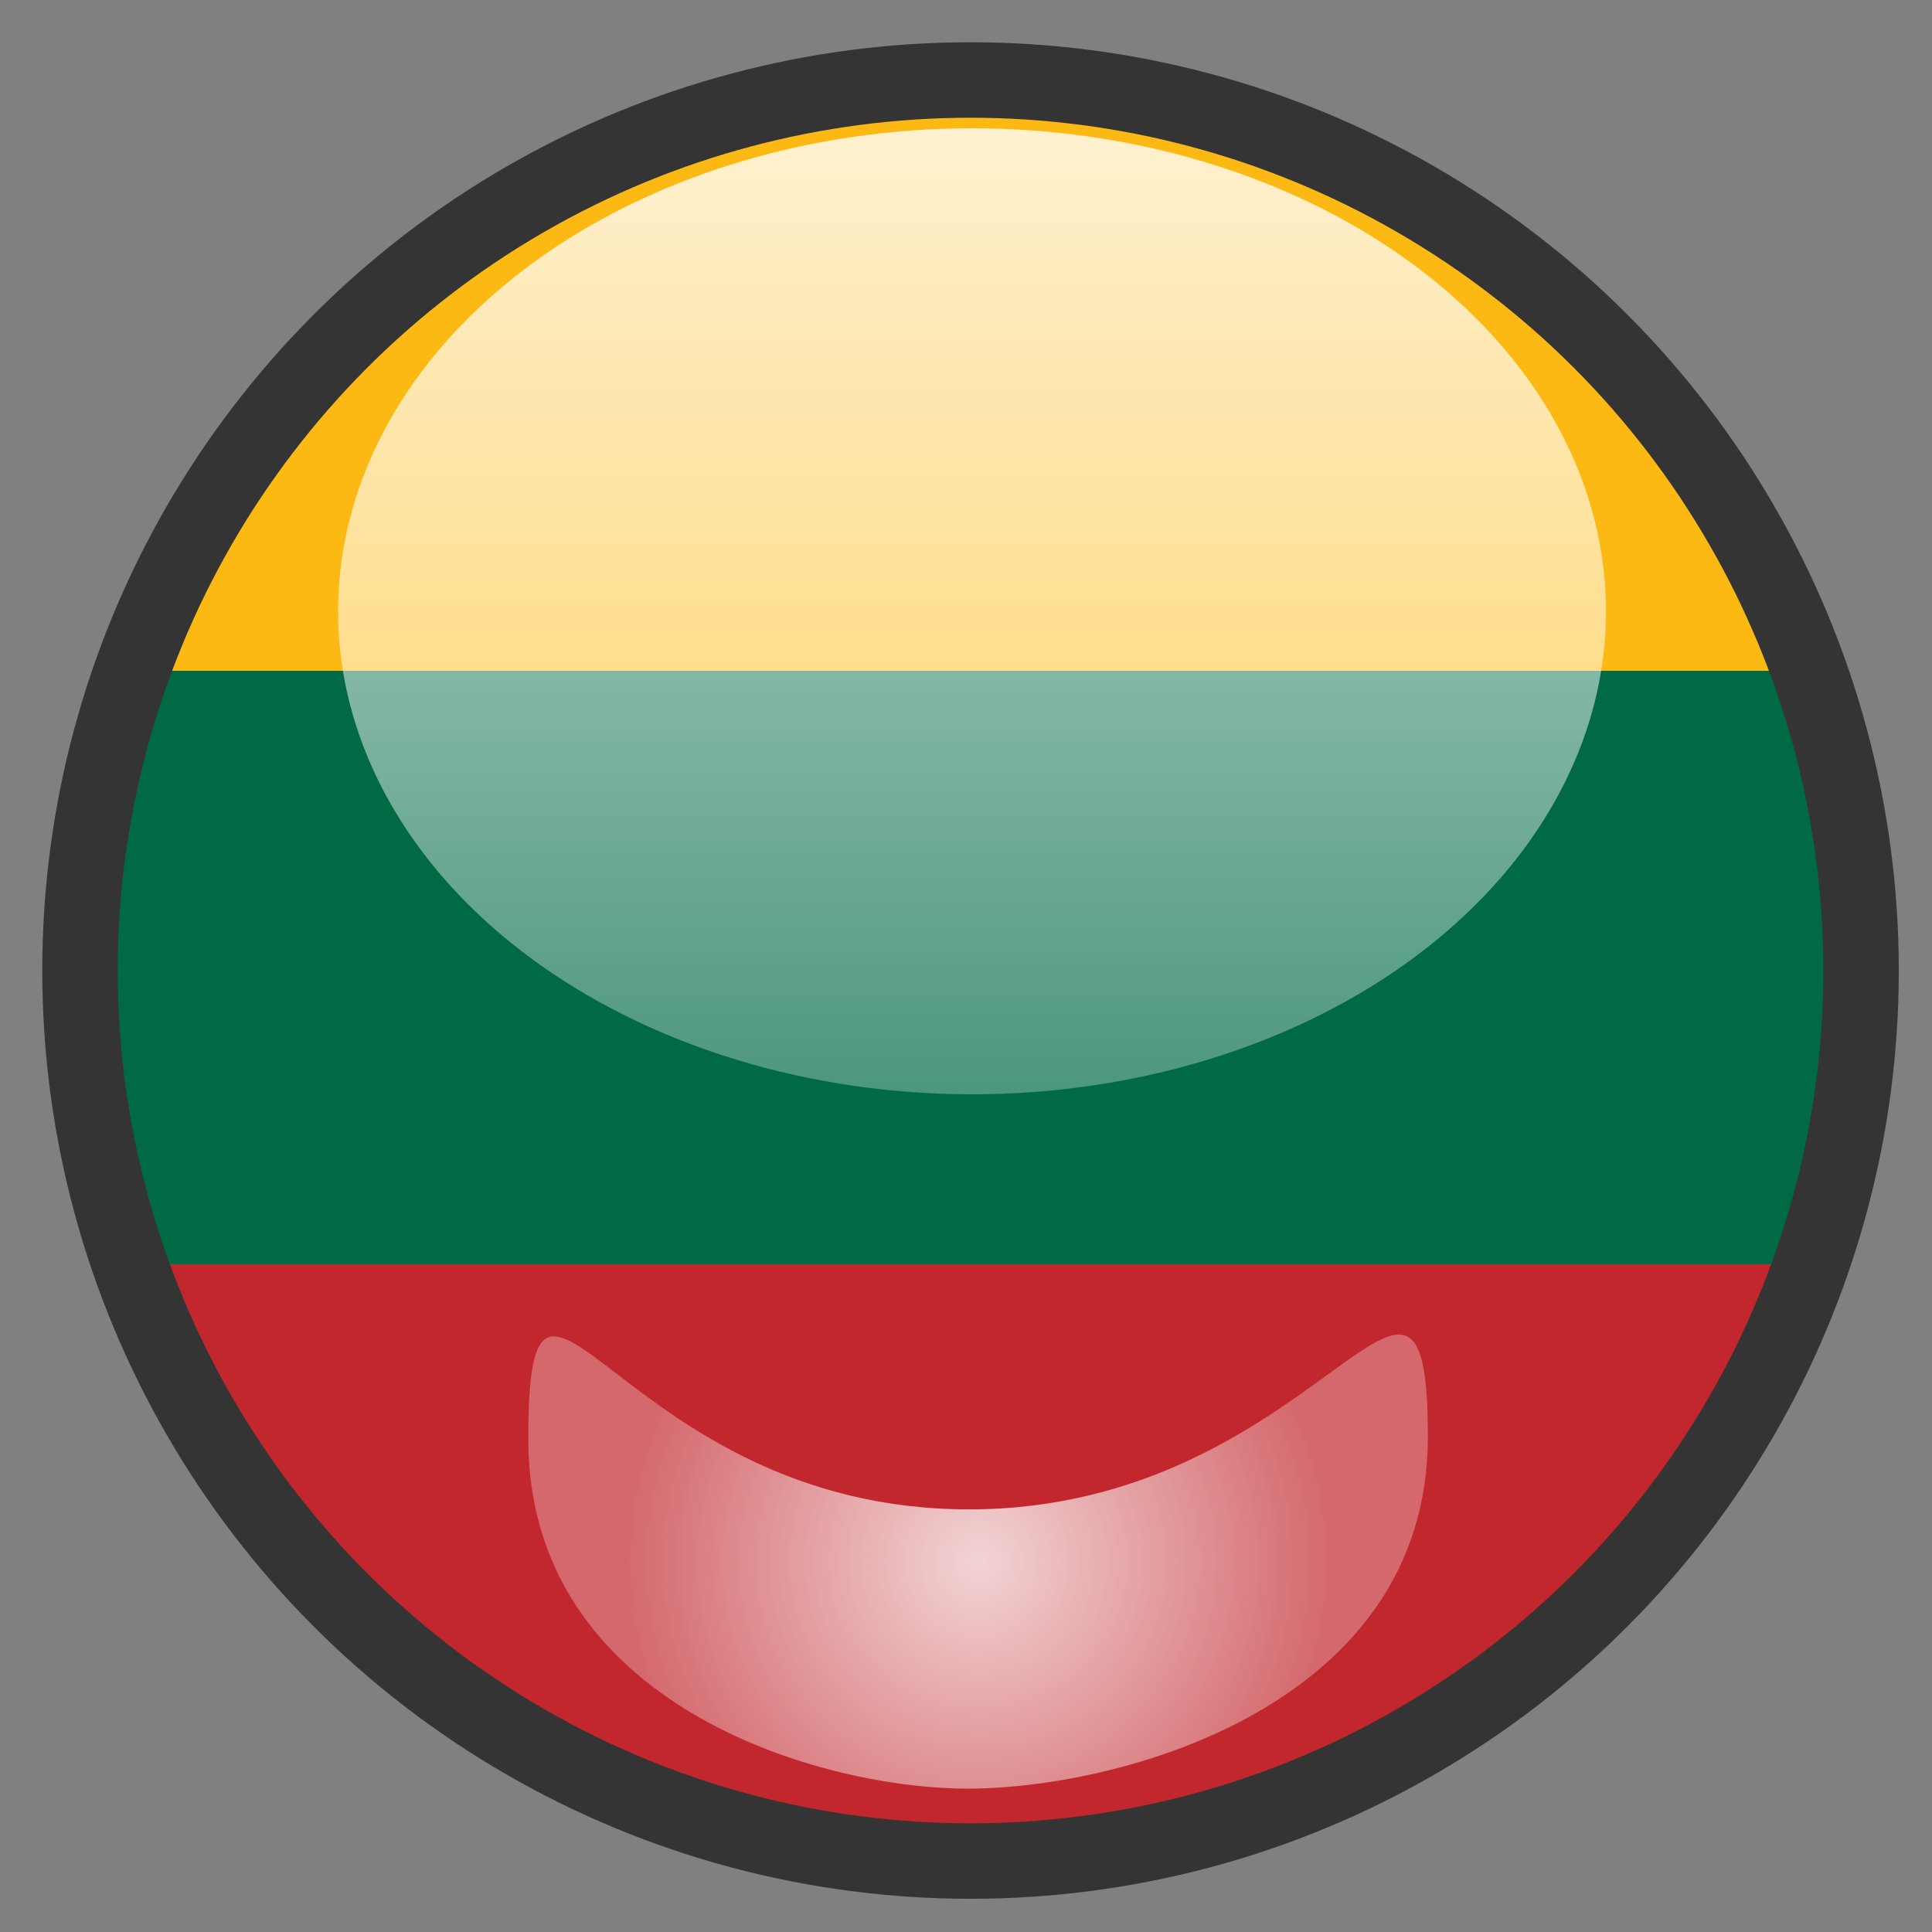
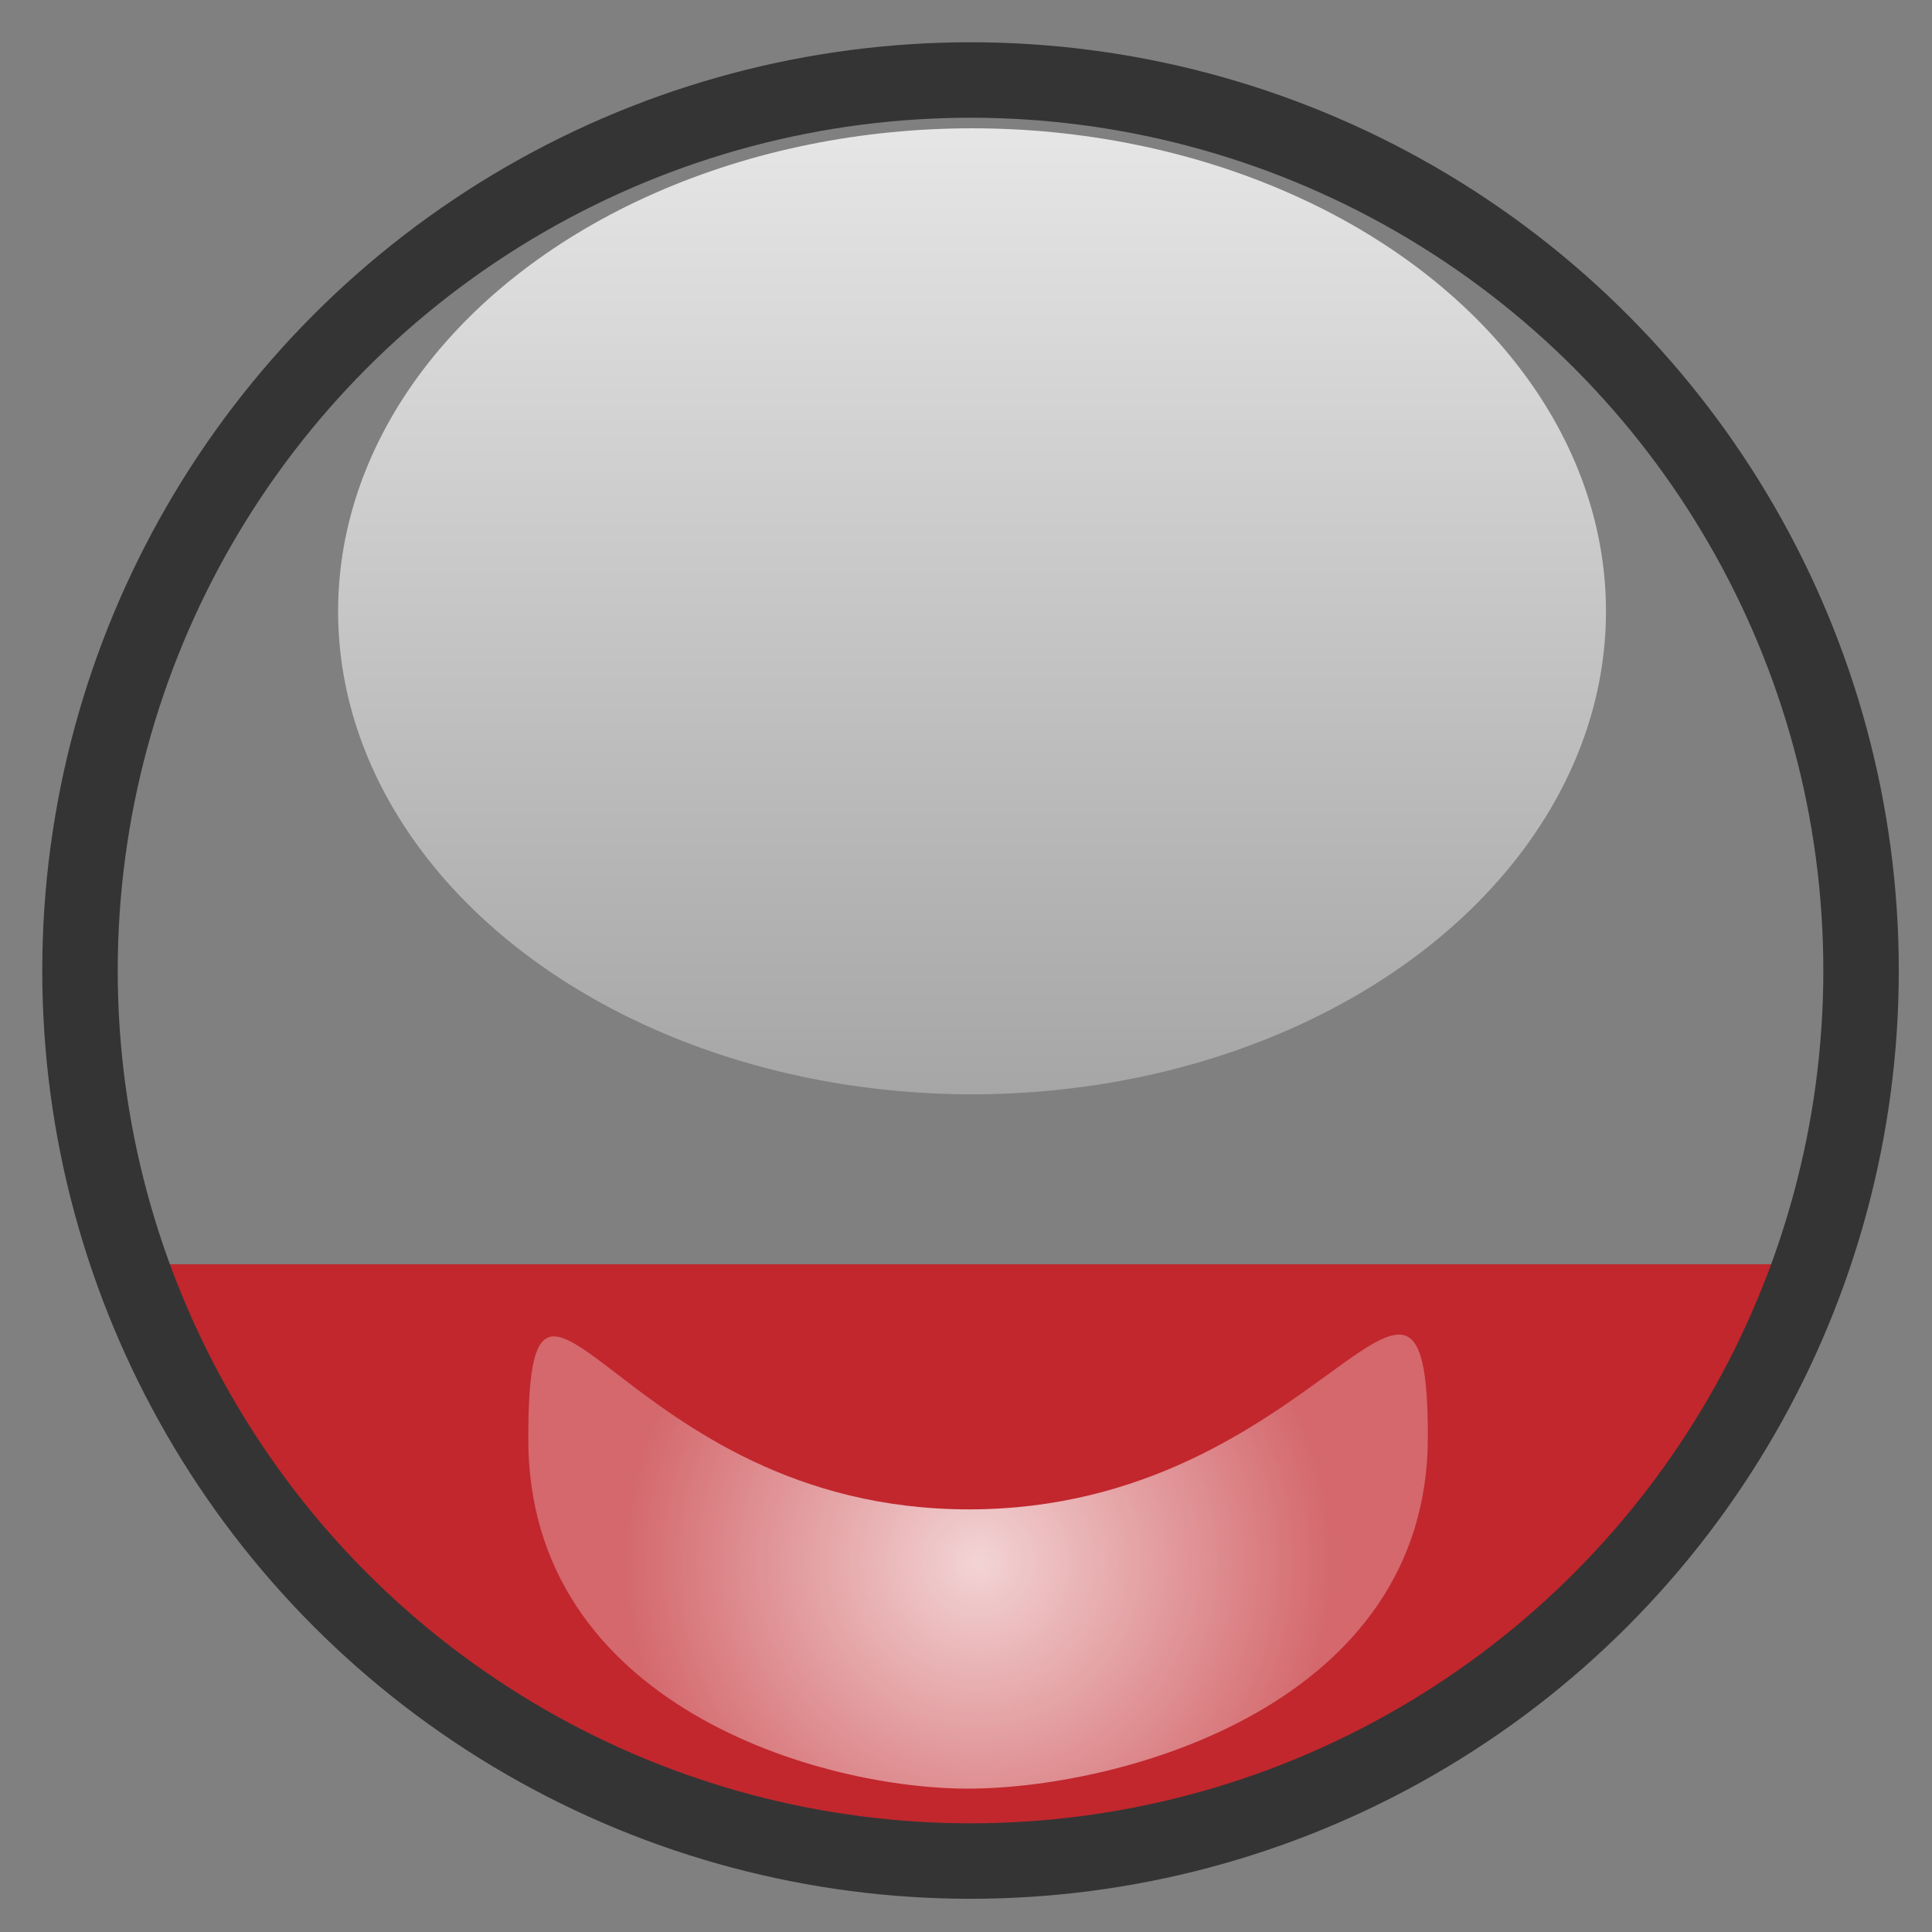
<svg xmlns="http://www.w3.org/2000/svg" version="1.1" x="0px" y="0px" width="640px" height="640px" viewBox="0 0 640 640" style="enable-background:new 0 0 640 640;" xml:space="preserve">
  <rect x="0" y="0" width="640" height="640" fill="#808080" stroke="none" />
  <g id="Layer_10">
    <g>
-       <path style="fill:none;" d="M321.5,21.5c-16.7,0-33.1,1.4-49,4h98.1C354.6,22.9,338.2,21.5,321.5,21.5z" />
      <path style="fill:none;" d="M261.6,615.5c19.4,3.9,39.4,6,59.9,6s40.5-2.1,59.9-6H261.6z" />
      <path style="fill:#C1272D;" d="M605.3,418.8H37.7c34.1,99.5,119.1,175.4,223.9,196.7h119.8C486.2,594.3,571.2,518.4,605.3,418.8z" />
-       <path style="fill:#006A44;" d="M621.5,321.5c0-34.8-6-68.2-16.9-99.3H38.4c-10.9,31.1-16.9,64.5-16.9,99.3    c0,34.1,5.7,66.8,16.2,97.3h567.7C615.8,388.3,621.5,355.6,621.5,321.5z" />
-       <path style="fill:#FDB913;" d="M370.5,25.5h-98.1C163.4,43.5,74.1,120.2,38.4,222.2h566.3C568.9,120.2,479.6,43.5,370.5,25.5z" />
    </g>
  </g>
  <g id="Layer_2_copy_1_">
    <circle style="fill:none;stroke:#353434;stroke-width:25;stroke-miterlimit:10;" cx="321.5" cy="321.5" r="295" />
  </g>
  <g id="Layer_4">
    <linearGradient id="SVGID_1_" gradientUnits="userSpaceOnUse" x1="322" y1="362.5" x2="322" y2="42.5">
      <stop offset="0" style="stop-color:#FFFFFF;stop-opacity:0.3" />
      <stop offset="1" style="stop-color:#FFFFFF;stop-opacity:0.8" />
    </linearGradient>
    <ellipse style="fill:url(#SVGID_1_);" cx="322" cy="202.5" rx="210" ry="160" />
  </g>
  <g id="Layer_4_copy">
    <radialGradient id="SVGID_2_" cx="324" cy="517.308" r="118.016" gradientUnits="userSpaceOnUse">
      <stop offset="0" style="stop-color:#FFFFFF;stop-opacity:0.8" />
      <stop offset="1" style="stop-color:#FFFFFF;stop-opacity:0.3" />
    </radialGradient>
-     <path style="fill:url(#SVGID_2_);" d="M473,476c0,88.4-100.3,116-151,116.5C272.3,593,175,565,175,476.7S205,500,321,500   S473,387.6,473,476z" />
+     <path style="fill:url(#SVGID_2_);" d="M473,476c0,88.4-100.3,116-151,116.5C272.3,593,175,565,175,476.7S205,500,321,500   S473,387.6,473,476" />
  </g>
  <g id="Layer_3">
</g>
</svg>